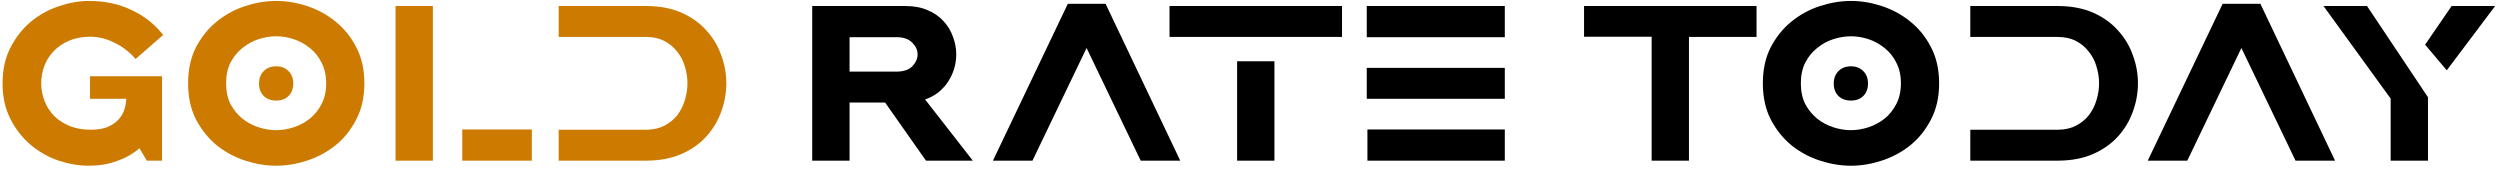
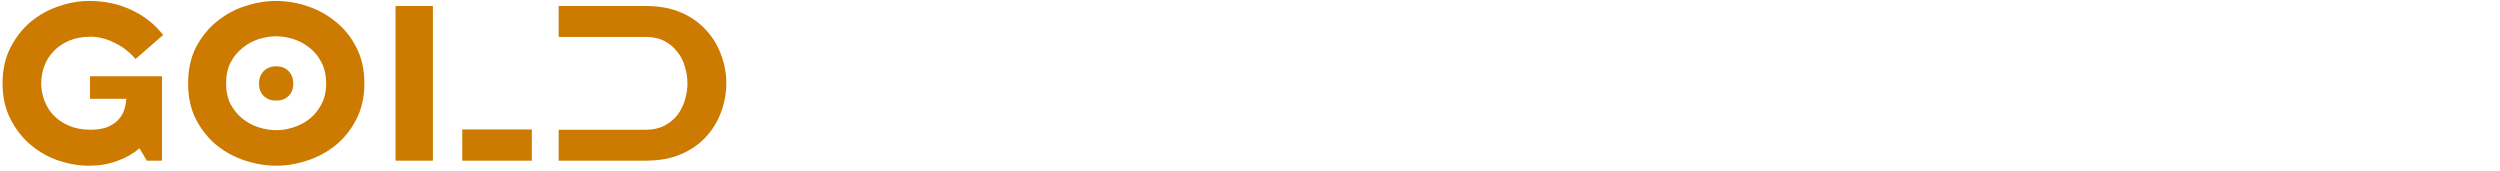
<svg xmlns="http://www.w3.org/2000/svg" width="249" height="17" viewBox="0 0 249 17" fill="none">
  <path d="M16.138 16H14.62L13.894 14.768C13.234 15.325 12.479 15.751 11.628 16.044C10.792 16.352 9.868 16.506 8.856 16.506C7.873 16.506 6.869 16.337 5.842 16C4.815 15.648 3.891 15.127 3.07 14.438C2.249 13.749 1.574 12.891 1.046 11.864C0.518 10.837 0.254 9.649 0.254 8.3C0.254 6.951 0.518 5.763 1.046 4.736C1.574 3.709 2.249 2.851 3.07 2.162C3.906 1.473 4.837 0.959 5.864 0.622C6.891 0.27 7.895 0.094 8.878 0.094C10.433 0.094 11.841 0.395 13.102 0.996C14.363 1.583 15.412 2.411 16.248 3.482L13.498 5.88C13.249 5.572 12.955 5.286 12.618 5.022C12.281 4.743 11.914 4.509 11.518 4.318C11.137 4.113 10.733 3.951 10.308 3.834C9.883 3.717 9.457 3.658 9.032 3.658C8.211 3.658 7.492 3.79 6.876 4.054C6.26 4.318 5.747 4.67 5.336 5.11C4.925 5.535 4.617 6.027 4.412 6.584C4.207 7.141 4.104 7.713 4.104 8.3C4.104 8.872 4.207 9.437 4.412 9.994C4.617 10.551 4.925 11.05 5.336 11.49C5.747 11.915 6.26 12.26 6.876 12.524C7.492 12.788 8.211 12.92 9.032 12.92C9.663 12.92 10.198 12.839 10.638 12.678C11.078 12.502 11.437 12.275 11.716 11.996C12.009 11.703 12.222 11.373 12.354 11.006C12.486 10.625 12.559 10.236 12.574 9.84H8.966V7.596H16.138V16ZM36.292 8.3C36.292 9.679 36.02 10.881 35.478 11.908C34.95 12.935 34.26 13.793 33.41 14.482C32.559 15.157 31.613 15.663 30.572 16C29.545 16.337 28.526 16.506 27.514 16.506C26.502 16.506 25.475 16.337 24.434 16C23.392 15.663 22.446 15.157 21.596 14.482C20.76 13.793 20.07 12.935 19.528 11.908C19 10.881 18.736 9.679 18.736 8.3C18.736 6.921 19 5.719 19.528 4.692C20.07 3.665 20.76 2.815 21.596 2.14C22.446 1.451 23.392 0.937 24.434 0.6C25.475 0.263 26.502 0.094 27.514 0.094C28.526 0.094 29.545 0.263 30.572 0.6C31.613 0.937 32.559 1.451 33.41 2.14C34.26 2.815 34.95 3.665 35.478 4.692C36.02 5.719 36.292 6.921 36.292 8.3ZM32.486 8.3C32.486 7.508 32.332 6.819 32.024 6.232C31.73 5.645 31.342 5.161 30.858 4.78C30.374 4.384 29.838 4.091 29.252 3.9C28.665 3.709 28.086 3.614 27.514 3.614C26.942 3.614 26.355 3.709 25.754 3.9C25.167 4.091 24.632 4.384 24.148 4.78C23.664 5.161 23.268 5.645 22.96 6.232C22.666 6.819 22.52 7.508 22.52 8.3C22.52 9.092 22.666 9.781 22.96 10.368C23.268 10.94 23.664 11.424 24.148 11.82C24.632 12.201 25.167 12.487 25.754 12.678C26.355 12.869 26.942 12.964 27.514 12.964C28.086 12.964 28.665 12.869 29.252 12.678C29.838 12.487 30.374 12.201 30.858 11.82C31.342 11.424 31.73 10.94 32.024 10.368C32.332 9.781 32.486 9.092 32.486 8.3ZM25.798 8.322C25.798 7.809 25.952 7.398 26.26 7.09C26.568 6.767 26.986 6.606 27.514 6.606C28.027 6.606 28.438 6.767 28.746 7.09C29.054 7.398 29.208 7.809 29.208 8.322C29.208 8.835 29.054 9.246 28.746 9.554C28.438 9.862 28.027 10.016 27.514 10.016C26.986 10.016 26.568 9.862 26.26 9.554C25.952 9.246 25.798 8.835 25.798 8.322ZM39.397 0.6H43.115V16H39.397V0.6ZM52.971 12.898V16H46.041V12.898H52.971ZM64.466 0.6C65.786 0.615 66.937 0.842 67.92 1.282C68.903 1.722 69.717 2.309 70.362 3.042C71.022 3.761 71.513 4.582 71.836 5.506C72.173 6.415 72.342 7.347 72.342 8.3C72.342 9.253 72.173 10.192 71.836 11.116C71.513 12.025 71.022 12.847 70.362 13.58C69.717 14.299 68.903 14.878 67.92 15.318C66.937 15.758 65.786 15.985 64.466 16H55.644V12.92H64.444C65.119 12.905 65.705 12.766 66.204 12.502C66.703 12.238 67.121 11.893 67.458 11.468C67.795 11.028 68.045 10.537 68.206 9.994C68.382 9.437 68.47 8.872 68.47 8.3C68.47 7.728 68.382 7.163 68.206 6.606C68.045 6.049 67.788 5.557 67.436 5.132C67.099 4.692 66.673 4.34 66.16 4.076C65.647 3.812 65.045 3.68 64.356 3.68H55.644V0.6H64.466Z" fill="#CC7A00" />
-   <path d="M80.898 0.6H90.182C91.033 0.6 91.774 0.739 92.404 1.018C93.035 1.282 93.556 1.641 93.966 2.096C94.392 2.551 94.707 3.071 94.912 3.658C95.132 4.23 95.242 4.817 95.242 5.418C95.242 5.887 95.176 6.349 95.044 6.804C94.912 7.259 94.714 7.691 94.45 8.102C94.201 8.498 93.878 8.857 93.482 9.18C93.101 9.488 92.654 9.73 92.14 9.906L96.892 16H92.228L88.158 10.214H84.616V16H80.898V0.6ZM84.616 7.134H89.28C89.984 7.134 90.512 6.958 90.864 6.606C91.216 6.239 91.392 5.843 91.392 5.418C91.392 4.993 91.216 4.604 90.864 4.252C90.512 3.885 89.984 3.702 89.28 3.702H84.616V7.134ZM106.354 0.38H110.116L117.552 16H113.614L108.224 4.78L102.834 16H98.896L106.354 0.38ZM133.666 0.6V3.68H116.484V0.6H133.666ZM123.216 6.1H126.934V16H123.216V6.1ZM149.879 0.6V3.702H136.129V0.6H149.879ZM149.879 6.76V9.84H136.129V6.76H149.879ZM149.879 12.898V16H136.195V12.898H149.879ZM174.953 0.6V3.68H168.221V16H164.503V3.658H157.771V0.6H174.953ZM193.136 8.3C193.136 9.679 192.865 10.881 192.322 11.908C191.794 12.935 191.105 13.793 190.254 14.482C189.404 15.157 188.458 15.663 187.416 16C186.39 16.337 185.37 16.506 184.358 16.506C183.346 16.506 182.32 16.337 181.278 16C180.237 15.663 179.291 15.157 178.44 14.482C177.604 13.793 176.915 12.935 176.372 11.908C175.844 10.881 175.58 9.679 175.58 8.3C175.58 6.921 175.844 5.719 176.372 4.692C176.915 3.665 177.604 2.815 178.44 2.14C179.291 1.451 180.237 0.937 181.278 0.6C182.32 0.263 183.346 0.094 184.358 0.094C185.37 0.094 186.39 0.263 187.416 0.6C188.458 0.937 189.404 1.451 190.254 2.14C191.105 2.815 191.794 3.665 192.322 4.692C192.865 5.719 193.136 6.921 193.136 8.3ZM189.33 8.3C189.33 7.508 189.176 6.819 188.868 6.232C188.575 5.645 188.186 5.161 187.702 4.78C187.218 4.384 186.683 4.091 186.096 3.9C185.51 3.709 184.93 3.614 184.358 3.614C183.786 3.614 183.2 3.709 182.598 3.9C182.012 4.091 181.476 4.384 180.992 4.78C180.508 5.161 180.112 5.645 179.804 6.232C179.511 6.819 179.364 7.508 179.364 8.3C179.364 9.092 179.511 9.781 179.804 10.368C180.112 10.94 180.508 11.424 180.992 11.82C181.476 12.201 182.012 12.487 182.598 12.678C183.2 12.869 183.786 12.964 184.358 12.964C184.93 12.964 185.51 12.869 186.096 12.678C186.683 12.487 187.218 12.201 187.702 11.82C188.186 11.424 188.575 10.94 188.868 10.368C189.176 9.781 189.33 9.092 189.33 8.3ZM182.642 8.322C182.642 7.809 182.796 7.398 183.104 7.09C183.412 6.767 183.83 6.606 184.358 6.606C184.872 6.606 185.282 6.767 185.59 7.09C185.898 7.398 186.052 7.809 186.052 8.322C186.052 8.835 185.898 9.246 185.59 9.554C185.282 9.862 184.872 10.016 184.358 10.016C183.83 10.016 183.412 9.862 183.104 9.554C182.796 9.246 182.642 8.835 182.642 8.322ZM205.063 0.6C206.383 0.615 207.535 0.842 208.517 1.282C209.5 1.722 210.314 2.309 210.959 3.042C211.619 3.761 212.111 4.582 212.433 5.506C212.771 6.415 212.939 7.347 212.939 8.3C212.939 9.253 212.771 10.192 212.433 11.116C212.111 12.025 211.619 12.847 210.959 13.58C210.314 14.299 209.5 14.878 208.517 15.318C207.535 15.758 206.383 15.985 205.063 16H196.241V12.92H205.041C205.716 12.905 206.303 12.766 206.801 12.502C207.3 12.238 207.718 11.893 208.055 11.468C208.393 11.028 208.642 10.537 208.803 9.994C208.979 9.437 209.067 8.872 209.067 8.3C209.067 7.728 208.979 7.163 208.803 6.606C208.642 6.049 208.385 5.557 208.033 5.132C207.696 4.692 207.271 4.34 206.757 4.076C206.244 3.812 205.643 3.68 204.953 3.68H196.241V0.6H205.063ZM221.374 0.38H225.136L232.572 16H228.634L223.244 4.78L217.854 16H213.916L221.374 0.38ZM235.756 0.6L241.828 9.686V16H238.11V9.818L231.422 0.6H235.756ZM244.182 0.6H248.516L243.698 7.002L241.542 4.45L244.182 0.6Z" fill="black" />
</svg>